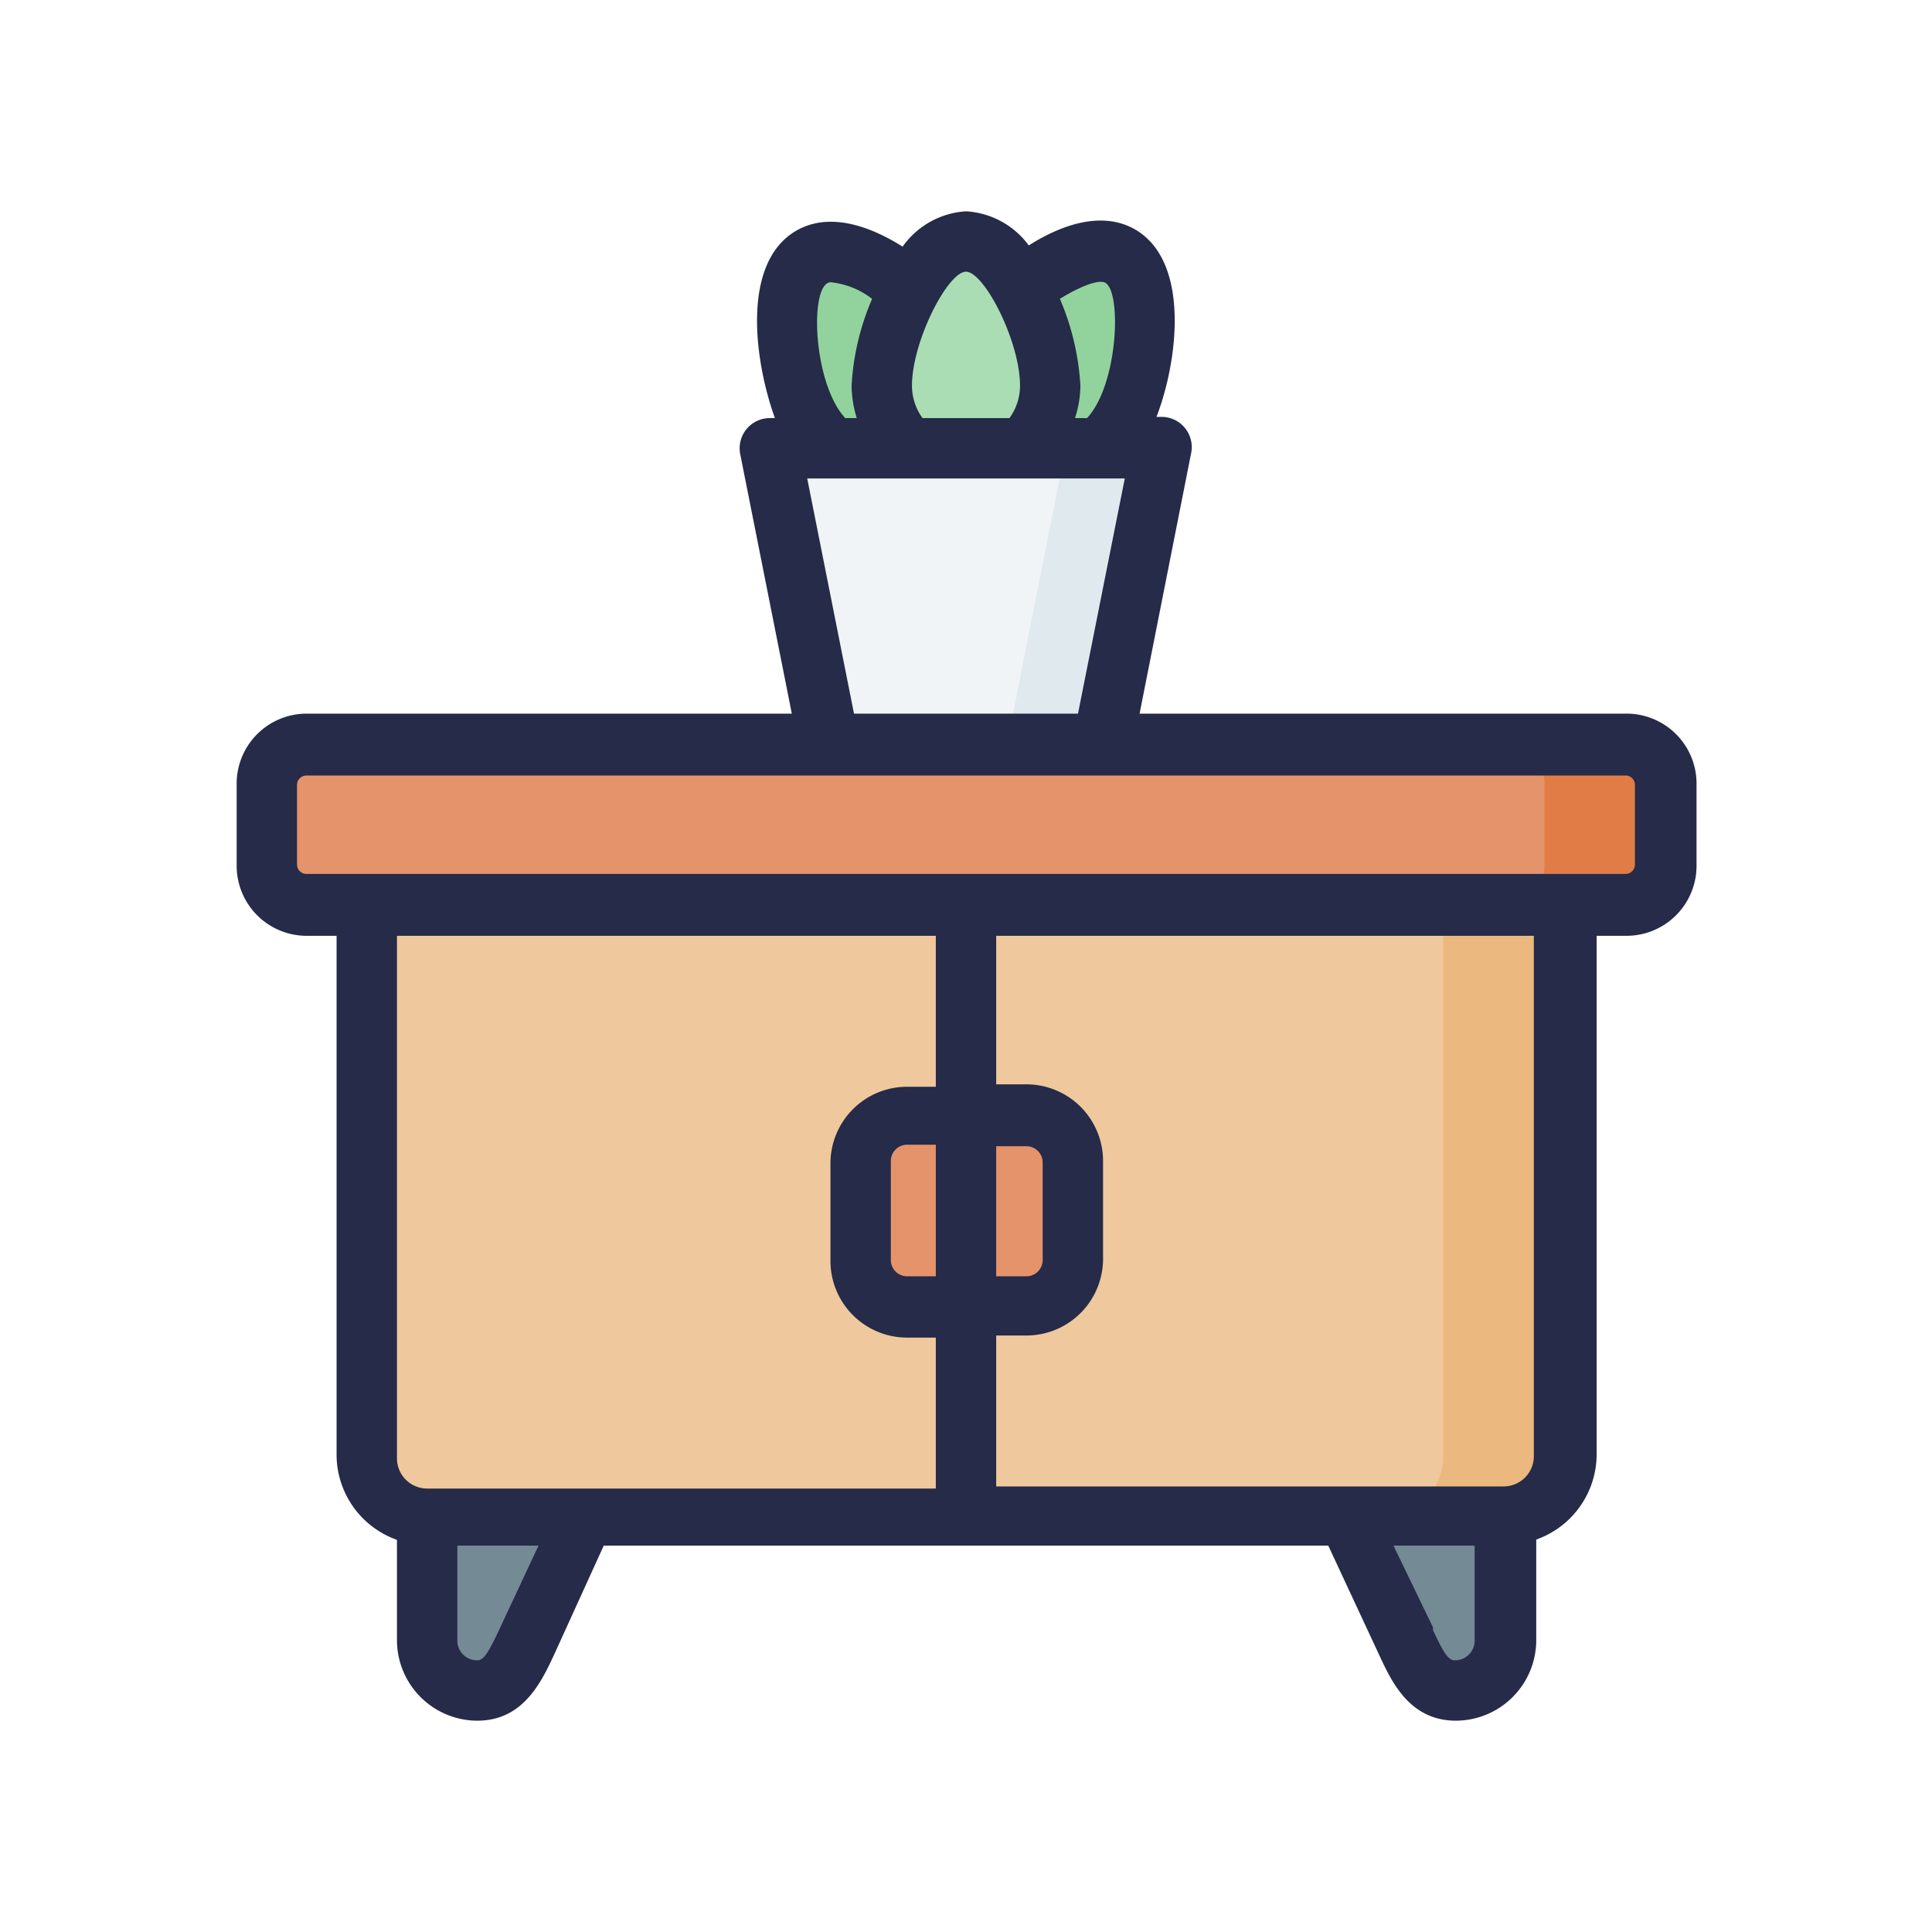
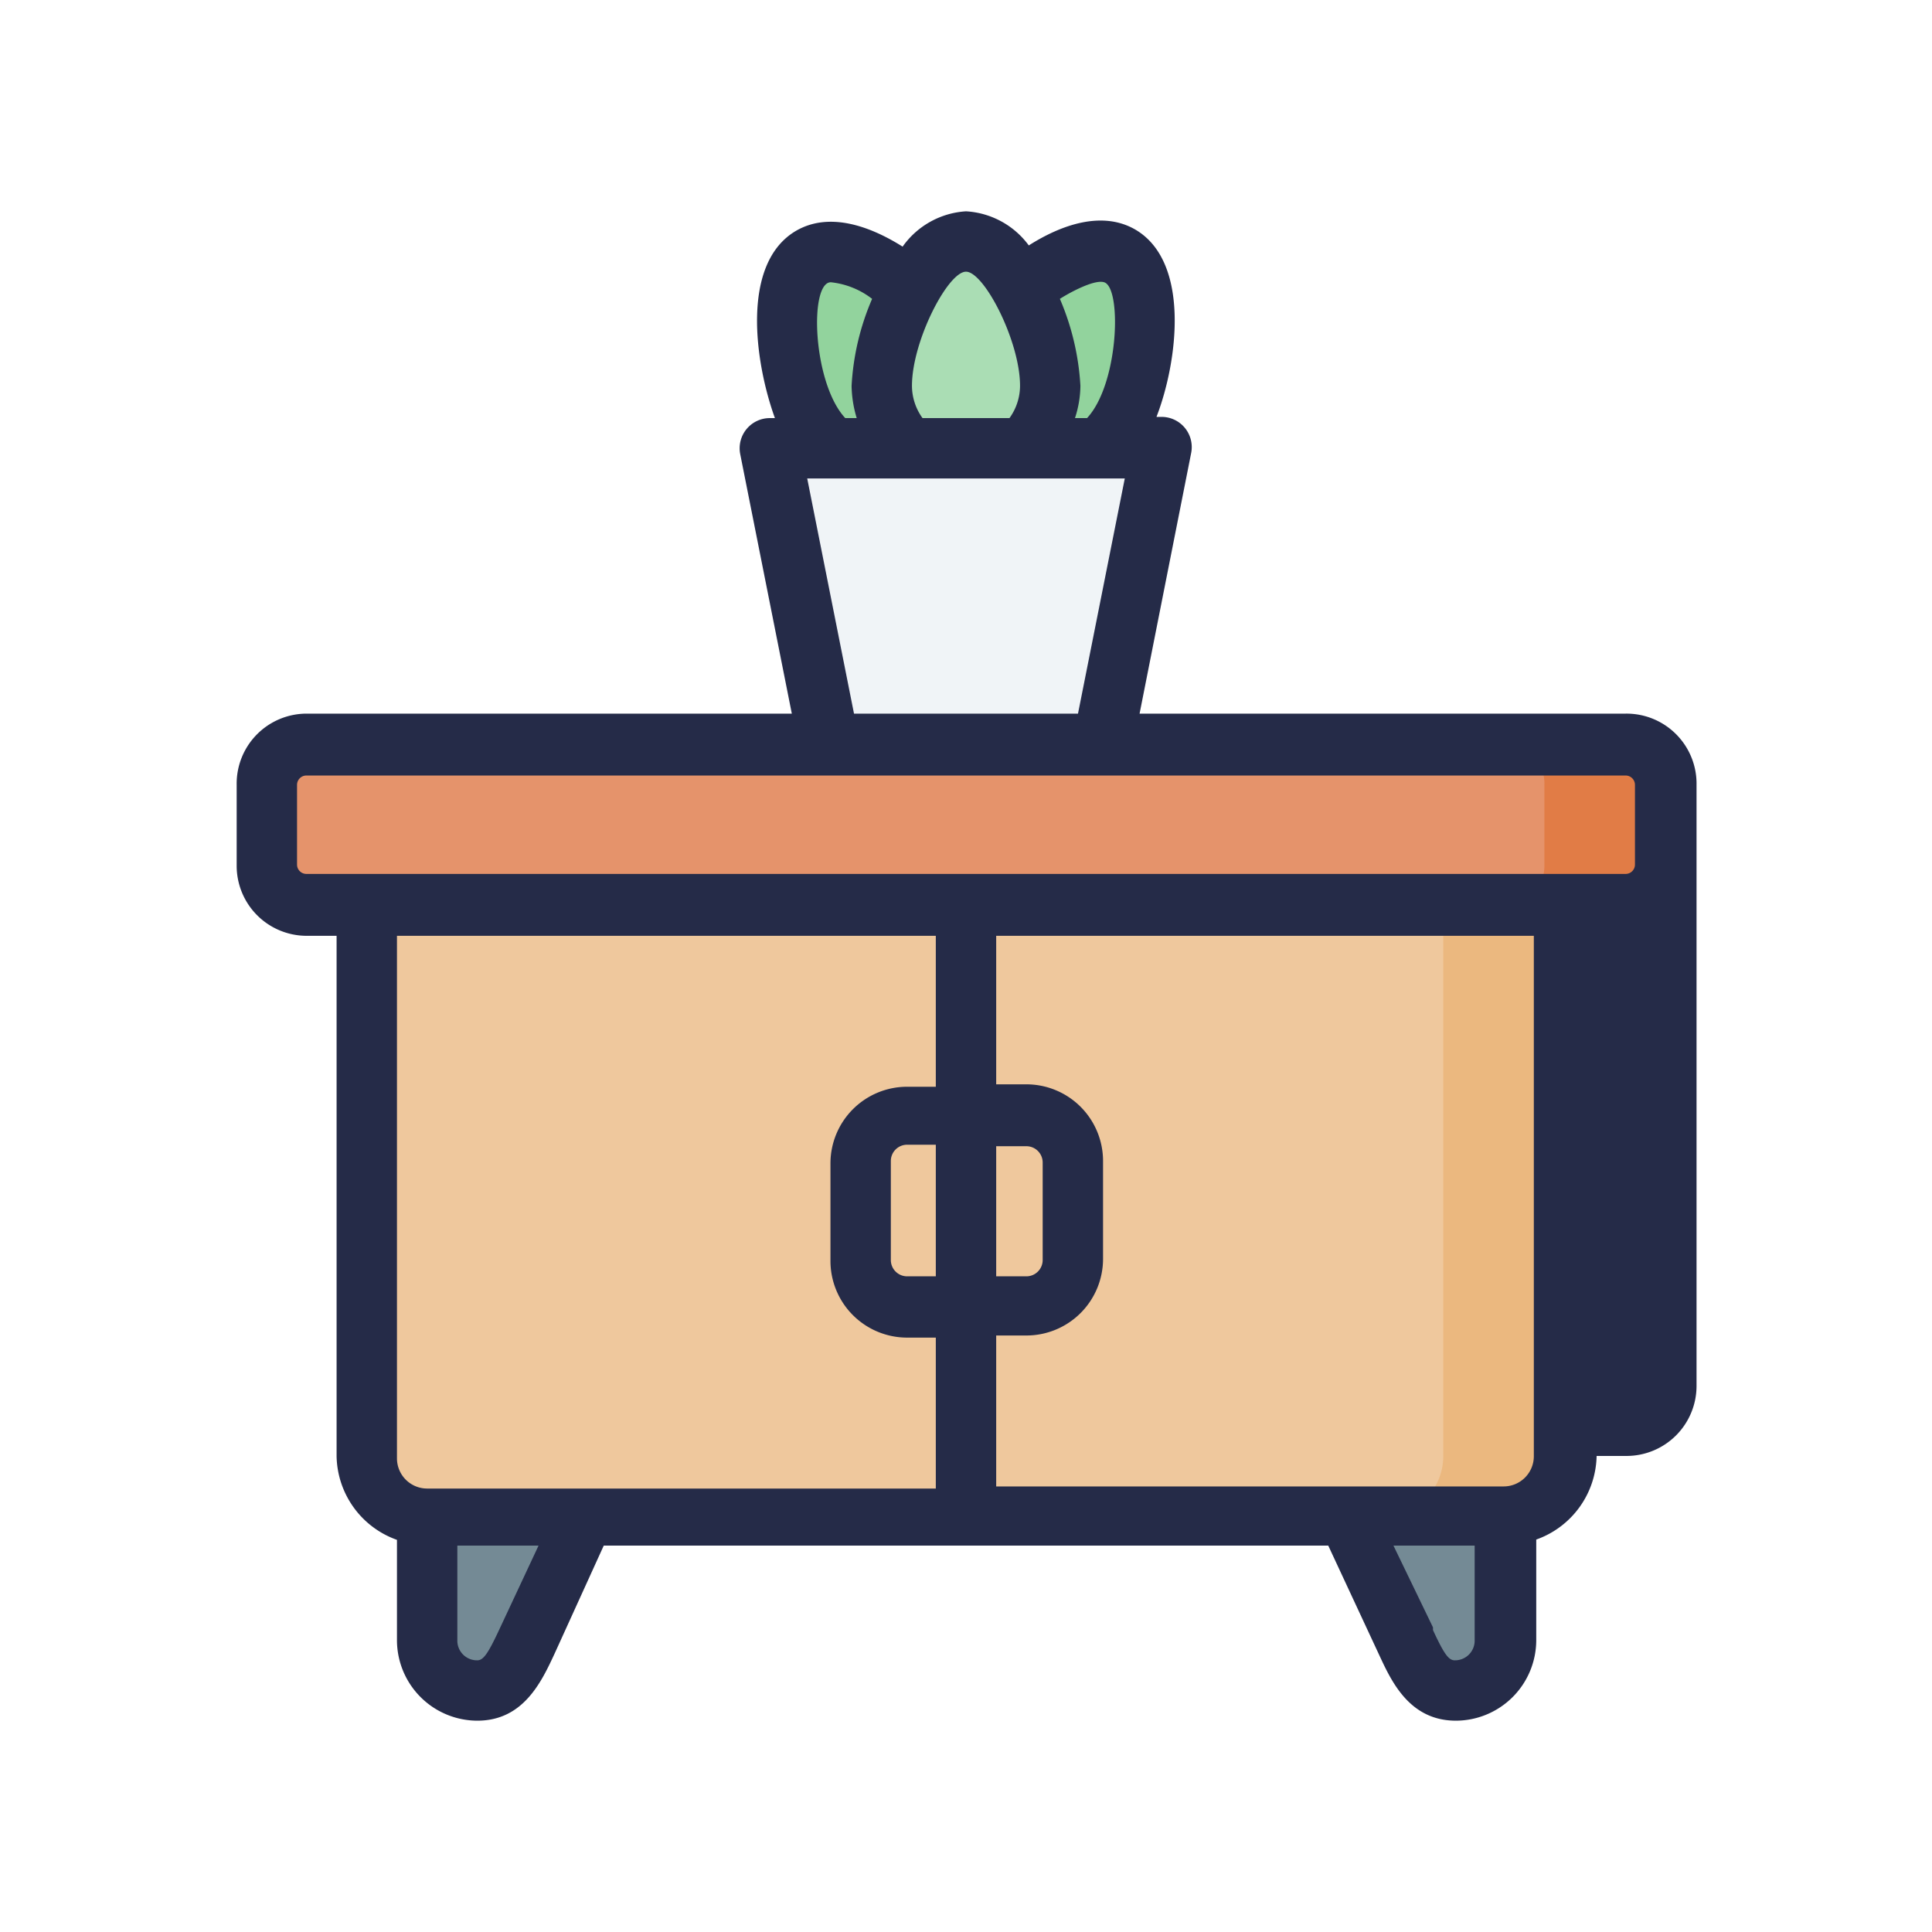
<svg xmlns="http://www.w3.org/2000/svg" width="800px" height="800px" viewBox="0 0 64 64">
  <defs>
    <style>.cls-1{fill:#92d39d;}.cls-2{fill:#aaddb4;}.cls-3{fill:#f0f4f7;}.cls-4{fill:#e0e9ee;}.cls-5{fill:#748a95;}.cls-6{fill:#efc89d;}.cls-7{fill:#e5936b;}.cls-8{fill:#e17c46;}.cls-9{fill:#ebb87f;}.cls-10{fill:#252b48;}</style>
  </defs>
  <g id="Cabinet">
    <path class="cls-1" d="M36.44,14.85a2.86,2.86,0,0,0,.7-.8c.77-1.34,1.31-4.77,0-5.54-.94-.54-2.43.38-3.28,1.07H30.15c-.84-.69-2.33-1.61-3.27-1.07-1.33.77-.79,4.2,0,5.54a2.86,2.86,0,0,0,.7.8l3,2.43Z" id="path37794-0-4-1-7-3" />
    <path class="cls-2" d="M30.13,14.85a2.77,2.77,0,0,1-.92-2.07C29.21,11.25,30.46,8,32,8s2.79,3.25,2.79,4.78a2.8,2.8,0,0,1-.92,2.07l-1.15,1.66Z" id="path37442-2-5-4-1-1" />
    <path class="cls-3" d="M25.52,14.85h13l-1.95,9.79-4.38,1.81-4.68-1.81Z" id="rect36788-9-2-9-1-9" />
-     <path class="cls-4" d="M35.3,14.84l-1.94,9.8h3.17l1.95-9.8Z" id="path117262-2-5-4" />
    <path class="cls-5" d="M44.59,50.2l1.93,4.14c.39.83.75,1.66,1.67,1.66a1.66,1.66,0,0,0,1.66-1.66V50.2l-2.63-2Z" id="path20719-22-9-2-4-9" />
    <path class="cls-5" d="M19.41,50.2l-1.94,4.14c-.38.83-.74,1.66-1.66,1.66a1.66,1.66,0,0,1-1.66-1.66V50.2l2.63-2Z" id="path63459-9" />
    <path class="cls-6" d="M51.81,30V48.24a2,2,0,0,1-2,2H14.15a2,2,0,0,1-2-2V30L32,27.19Z" id="rect61751-2" />
-     <path class="cls-7" d="M30.05,36.92a1.54,1.54,0,0,0-1.54,1.54v3.23a1.54,1.54,0,0,0,1.54,1.54H34a1.54,1.54,0,0,0,1.54-1.54V38.46A1.54,1.54,0,0,0,34,36.92Z" id="path203407-5-7" />
    <path class="cls-7" d="M10.15,24.64h43.7A1.31,1.31,0,0,1,55.16,26v2.69A1.31,1.31,0,0,1,53.85,30H10.15a1.31,1.31,0,0,1-1.31-1.31V26A1.31,1.31,0,0,1,10.15,24.64Z" id="rect30191-6-3-1-5-1" />
    <path class="cls-8" d="M49.85,24.64A1.31,1.31,0,0,1,51.16,26v2.69A1.31,1.31,0,0,1,49.85,30h4a1.31,1.31,0,0,0,1.31-1.31V26a1.31,1.31,0,0,0-1.31-1.31Z" id="path26620" />
    <path class="cls-9" d="M47.81,30V48.24a2,2,0,0,1-2,2h4a2,2,0,0,0,2-2V30Z" id="path30912" />
-     <path class="cls-10" d="M53.85,23.64H37.75L39.46,15a1,1,0,0,0-1-1.19h-.15c.7-1.81,1.14-5.14-.71-6.21-1.1-.63-2.45-.15-3.52.53A2.78,2.78,0,0,0,32,7a2.78,2.78,0,0,0-2.1,1.17c-1.08-.68-2.42-1.16-3.52-.53C24.53,8.71,25,12,25.67,13.85h-.15a1,1,0,0,0-1,1.19l1.71,8.6H10.15A2.32,2.32,0,0,0,7.84,26v2.69A2.32,2.32,0,0,0,10.15,31h1V48.24a3,3,0,0,0,2,2.77v3.33A2.67,2.67,0,0,0,15.81,57c1.53,0,2.13-1.29,2.57-2.24L20,51.2H44l1.7,3.65c.4.86,1,2.15,2.53,2.15a2.67,2.67,0,0,0,2.66-2.66V51a3,3,0,0,0,2-2.77V31h1a2.32,2.32,0,0,0,2.31-2.31V26A2.32,2.32,0,0,0,53.85,23.64ZM36.62,9.37c.54.32.42,3.37-.61,4.48h-.4a3.53,3.53,0,0,0,.18-1.07,8.51,8.51,0,0,0-.68-2.88C35.42,9.7,36.33,9.2,36.62,9.37ZM32,9c.6,0,1.79,2.3,1.79,3.78a1.83,1.83,0,0,1-.35,1.07H30.56a1.83,1.83,0,0,1-.35-1.07C30.21,11.3,31.4,9,32,9Zm-4.48.35a2.69,2.69,0,0,1,1.37.55,8.4,8.4,0,0,0-.68,2.88,3.86,3.86,0,0,0,.17,1.07H28C26.92,12.69,26.8,9.36,27.52,9.35Zm-.78,6.5H37.26l-1.55,7.79H28.29ZM31,31v5h-.95a2.54,2.54,0,0,0-2.54,2.54v3.23a2.54,2.54,0,0,0,2.54,2.54H31v5H14.15a1,1,0,0,1-1-1V31Zm0,11.28h-.95a.54.54,0,0,1-.54-.54V38.46a.54.54,0,0,1,.54-.54H31Zm2-4.31h1a.54.54,0,0,1,.54.54v3.23a.54.54,0,0,1-.54.54H33ZM16.53,54c-.37.79-.52,1-.72,1a.65.65,0,0,1-.66-.66V51.2h2.69Zm31.66,1c-.2,0-.35-.2-.72-1l0-.09L46.16,51.2h2.69v3.14A.65.65,0,0,1,48.19,55Zm2.62-6.76a1,1,0,0,1-1,1H33v-5h1a2.54,2.54,0,0,0,2.54-2.54V38.46A2.54,2.54,0,0,0,34,35.92H33V31H50.81Zm3.35-19.6a.31.31,0,0,1-.31.31H10.15a.31.31,0,0,1-.31-.31V26a.31.31,0,0,1,.31-.31h43.7a.31.31,0,0,1,.31.31Z" />
+     <path class="cls-10" d="M53.85,23.64H37.75L39.46,15a1,1,0,0,0-1-1.19h-.15c.7-1.81,1.14-5.14-.71-6.21-1.1-.63-2.45-.15-3.52.53A2.78,2.78,0,0,0,32,7a2.78,2.78,0,0,0-2.1,1.17c-1.08-.68-2.42-1.16-3.52-.53C24.53,8.71,25,12,25.67,13.85h-.15a1,1,0,0,0-1,1.19l1.71,8.6H10.15A2.32,2.32,0,0,0,7.84,26v2.69A2.32,2.32,0,0,0,10.15,31h1V48.24a3,3,0,0,0,2,2.77v3.33A2.67,2.67,0,0,0,15.81,57c1.53,0,2.13-1.29,2.57-2.24L20,51.2H44l1.7,3.65c.4.86,1,2.15,2.53,2.15a2.67,2.67,0,0,0,2.66-2.66V51a3,3,0,0,0,2-2.77h1a2.32,2.32,0,0,0,2.31-2.31V26A2.32,2.32,0,0,0,53.85,23.64ZM36.62,9.37c.54.32.42,3.37-.61,4.48h-.4a3.53,3.53,0,0,0,.18-1.07,8.51,8.51,0,0,0-.68-2.88C35.42,9.7,36.33,9.2,36.62,9.37ZM32,9c.6,0,1.79,2.3,1.79,3.78a1.83,1.83,0,0,1-.35,1.07H30.56a1.83,1.83,0,0,1-.35-1.07C30.21,11.3,31.4,9,32,9Zm-4.48.35a2.69,2.69,0,0,1,1.37.55,8.4,8.4,0,0,0-.68,2.88,3.86,3.86,0,0,0,.17,1.07H28C26.92,12.69,26.8,9.36,27.52,9.35Zm-.78,6.5H37.26l-1.55,7.79H28.29ZM31,31v5h-.95a2.54,2.54,0,0,0-2.54,2.54v3.23a2.54,2.54,0,0,0,2.54,2.54H31v5H14.15a1,1,0,0,1-1-1V31Zm0,11.28h-.95a.54.54,0,0,1-.54-.54V38.46a.54.54,0,0,1,.54-.54H31Zm2-4.31h1a.54.54,0,0,1,.54.54v3.23a.54.54,0,0,1-.54.54H33ZM16.53,54c-.37.79-.52,1-.72,1a.65.65,0,0,1-.66-.66V51.2h2.69Zm31.66,1c-.2,0-.35-.2-.72-1l0-.09L46.16,51.2h2.69v3.14A.65.65,0,0,1,48.19,55Zm2.62-6.76a1,1,0,0,1-1,1H33v-5h1a2.54,2.54,0,0,0,2.54-2.54V38.46A2.54,2.54,0,0,0,34,35.92H33V31H50.81Zm3.35-19.6a.31.31,0,0,1-.31.31H10.15a.31.31,0,0,1-.31-.31V26a.31.31,0,0,1,.31-.31h43.7a.31.31,0,0,1,.31.31Z" />
  </g>
</svg>